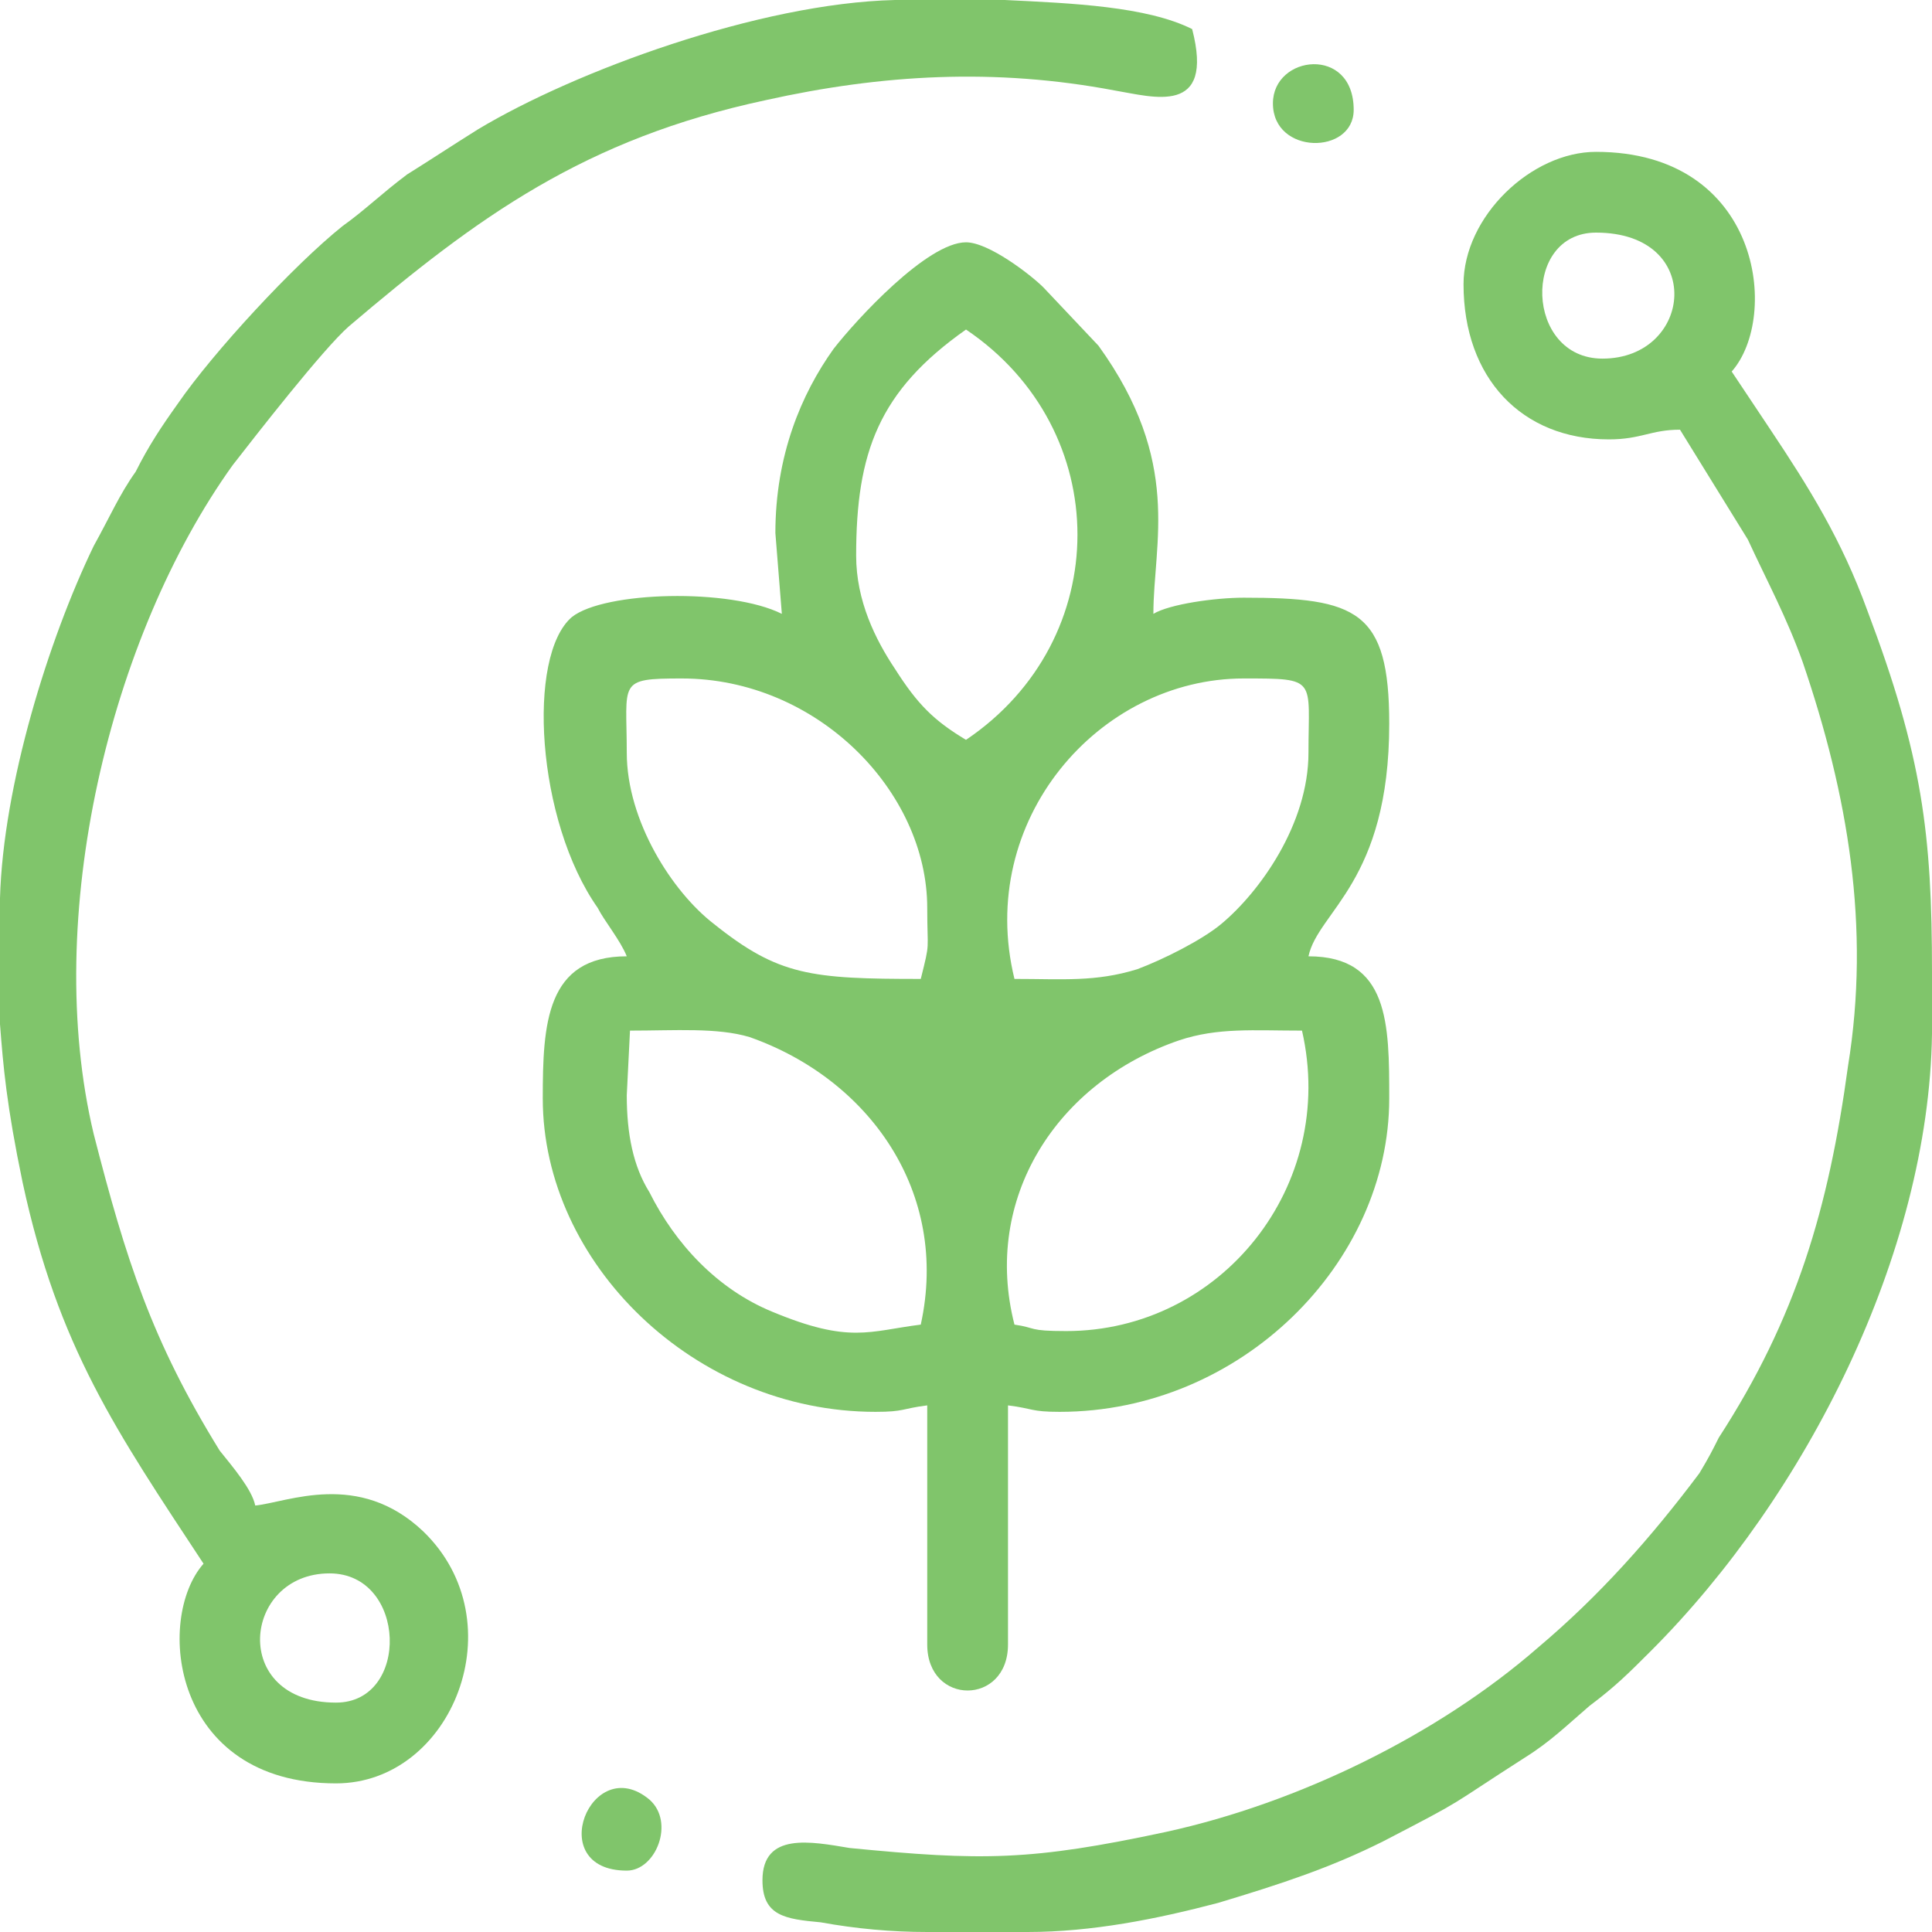
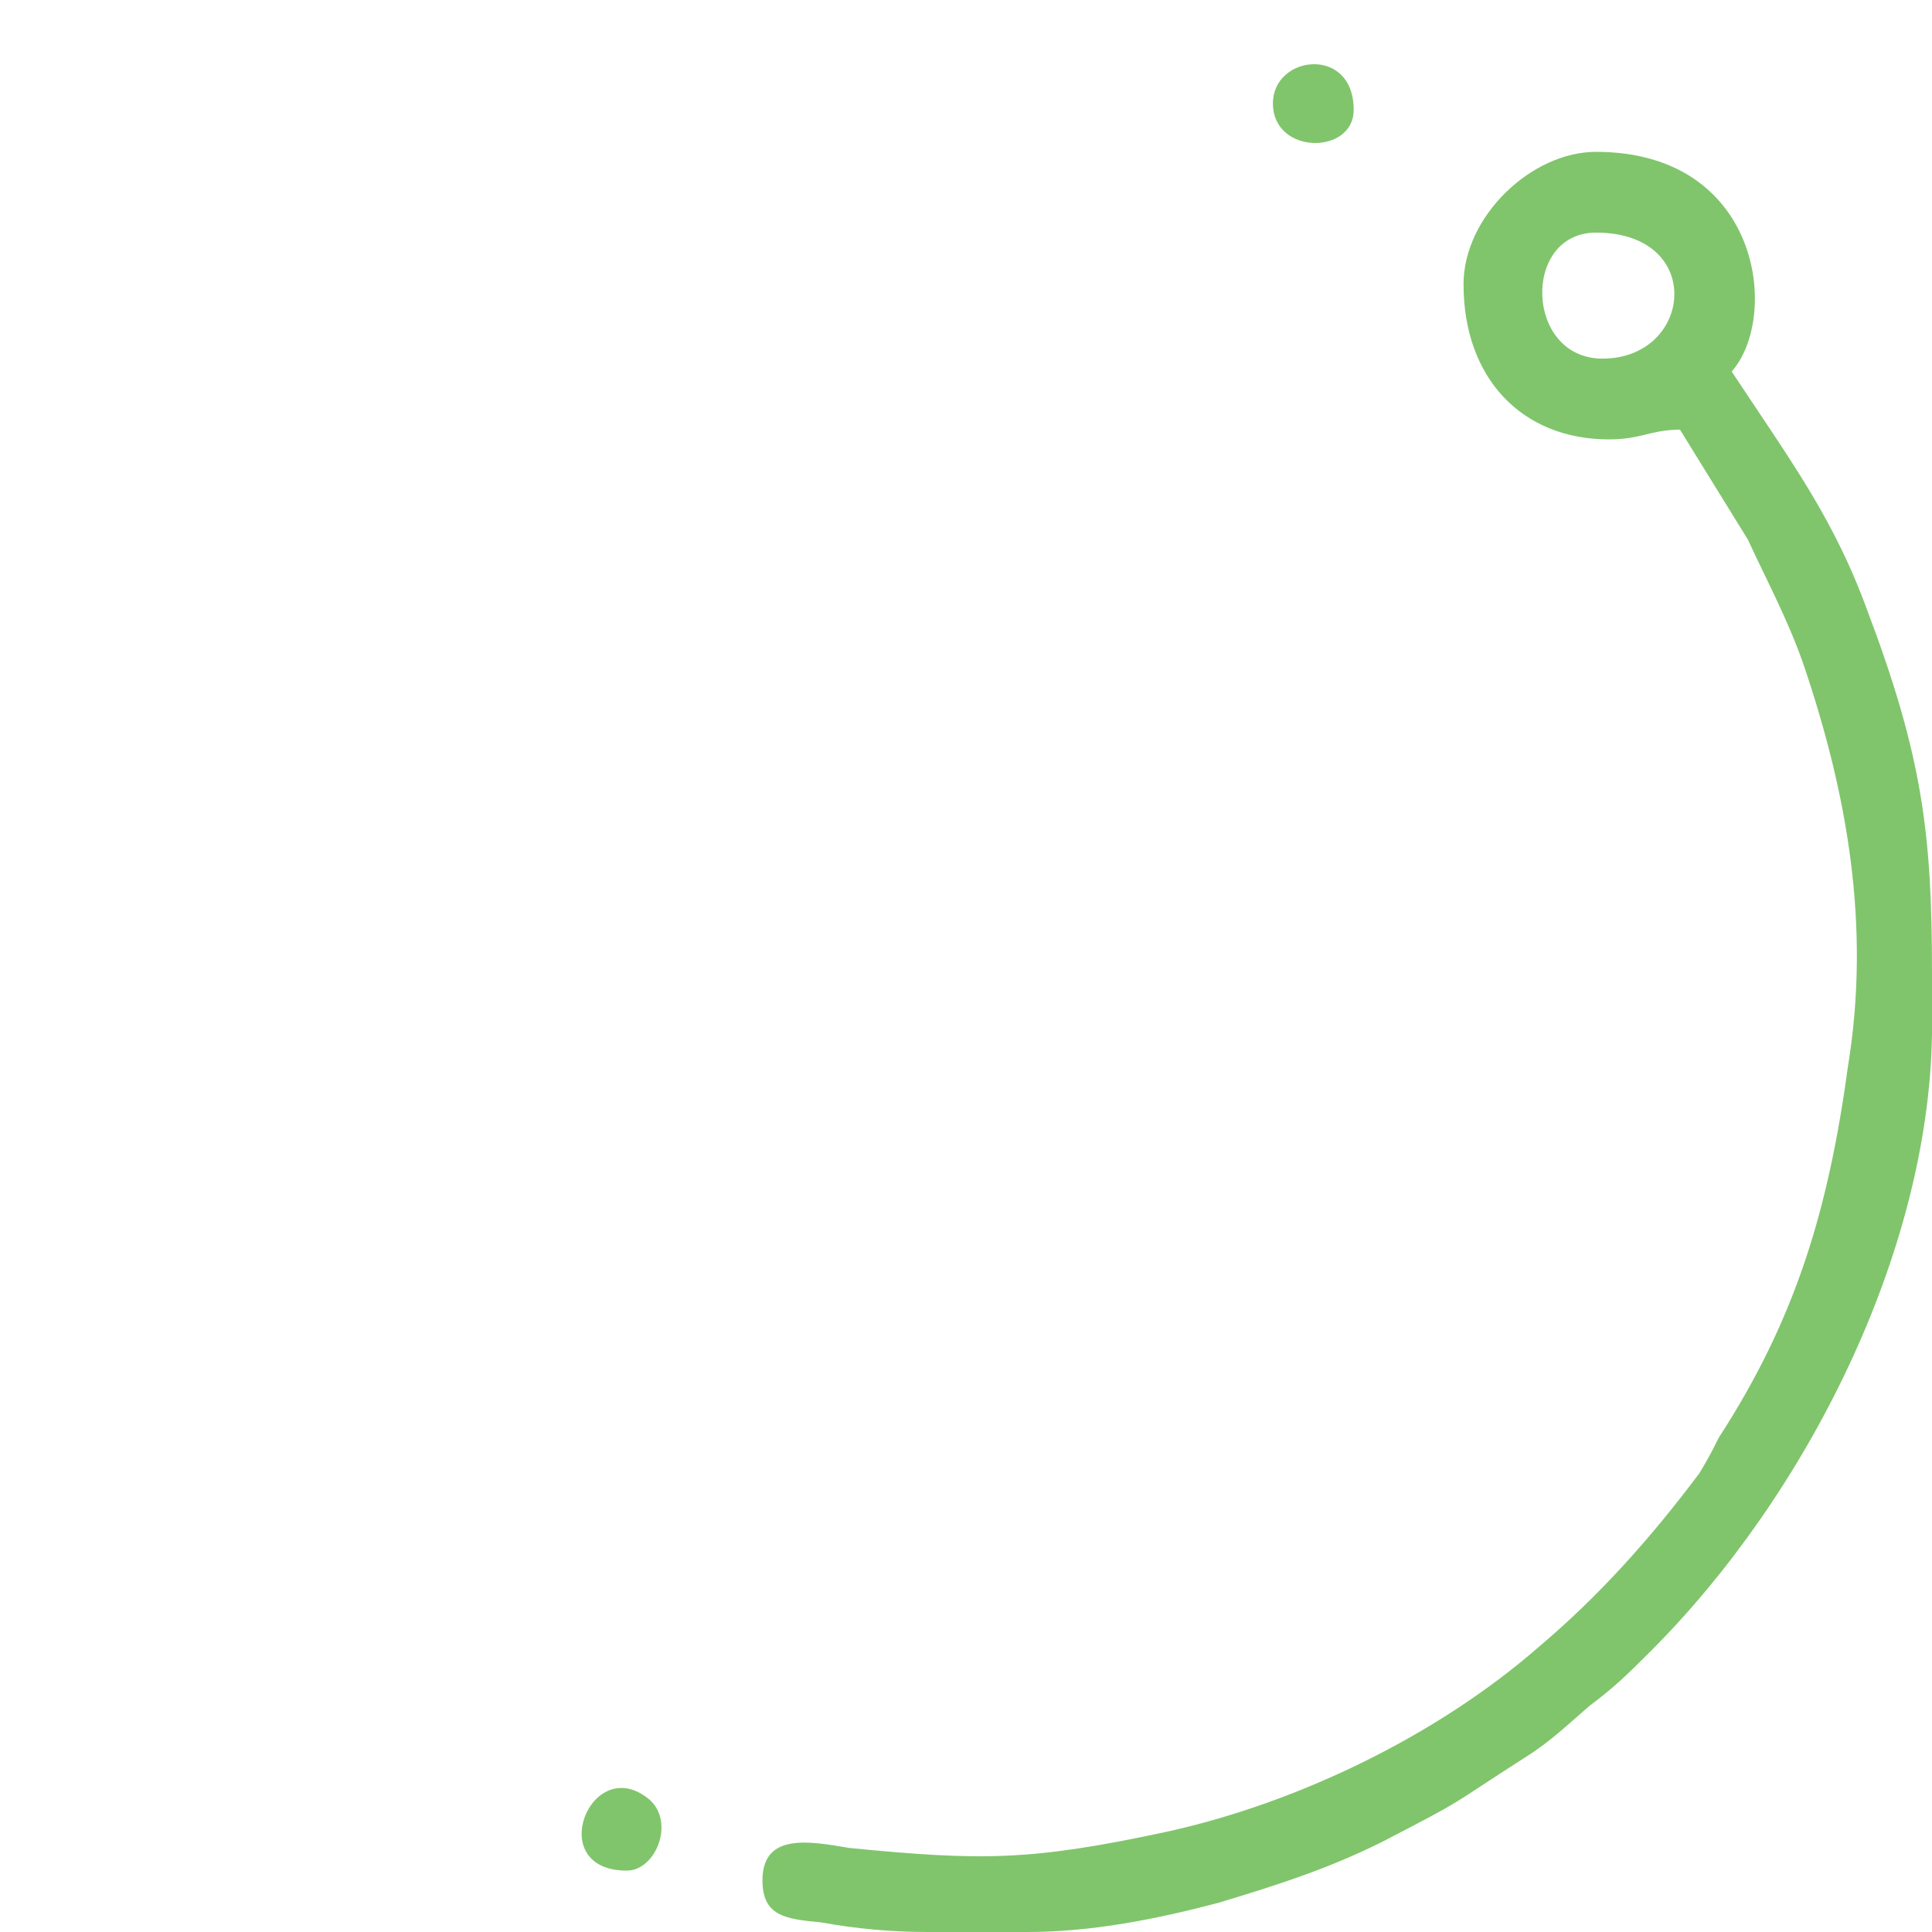
<svg xmlns="http://www.w3.org/2000/svg" xml:space="preserve" width="70px" height="70px" version="1.1" style="shape-rendering:geometricPrecision; text-rendering:geometricPrecision; image-rendering:optimizeQuality; fill-rule:evenodd; clip-rule:evenodd" viewBox="0 0 598 598">
  <defs>
    <style type="text/css">
   
    .fil0 {fill:#80C56B}
   
  </style>
  </defs>
  <g id="Camada_x0020_1">
    <g id="_2574275130704">
-       <path class="fil0" d="M330 412c-12,0 -9,-1 -16,-2 -10,-39 13,-75 51,-88 12,-4 23,-3 38,-3 11,48 -25,93 -73,93zm-136 -73l1 -20c14,0 27,-1 37,2 37,13 62,48 53,89 -16,2 -22,6 -46,-4 -17,-7 -30,-21 -38,-37 -5,-8 -7,-18 -7,-30zm120 -36c-12,-49 26,-93 71,-93 23,0 20,0 20,23 0,22 -15,43 -27,53 -6,5 -18,11 -26,14 -13,4 -23,3 -38,3zm-120 -70c0,-22 -3,-23 17,-23 42,0 76,35 76,71 0,14 1,10 -2,22 -34,0 -44,-1 -64,-17 -13,-10 -27,-32 -27,-53zm71 -61c0,-32 7,-51 34,-70 46,31 46,96 0,127 -10,-6 -15,-11 -22,-22 -6,-9 -12,-21 -12,-35zm-25 -7l2 25c-16,-8 -55,-7 -65,1 -14,12 -11,63 8,90 2,4 7,10 9,15 -25,0 -26,21 -26,44 0,51 47,97 103,97 9,0 8,-1 16,-2l0 74c0,19 25,19 25,0l0 -74c8,1 7,2 16,2 56,0 102,-46 102,-97 0,-23 0,-44 -25,-44 3,-14 25,-23 25,-72 0,-35 -10,-39 -45,-39 -9,0 -23,2 -28,5 0,-22 9,-47 -17,-83l-17 -18c-4,-4 -17,-14 -24,-14 -12,0 -34,24 -41,33 -10,14 -18,33 -18,57z" />
-       <path class="fil0" d="M104 527c-33,0 -29,-40 -2,-40 24,0 25,40 2,40zm-104 -246l0 4 0 3 0 4 0 3 0 3 0 15 0 2 0 2c1,13 2,25 7,49 11,51 29,77 56,118 -15,17 -10,68 41,68 36,0 56,-50 27,-78 -20,-19 -42,-9 -52,-8 -1,-5 -7,-12 -11,-17 -21,-34 -29,-59 -39,-98 -16,-67 5,-154 43,-207 7,-9 28,-36 36,-43 40,-34 73,-58 129,-70 36,-8 71,-10 108,-3 12,2 31,8 24,-19 -14,-7 -37,-8 -58,-9l-3 0 -2 0 -3 0 -3 0 -3 0 -3 0 -3 0 -2 0 -3 0 -2 0 -3 0 -2 0 -2 0c-42,1 -99,22 -129,40 -8,5 -14,9 -22,14 -8,6 -13,11 -20,16 -15,12 -40,39 -51,55 -5,7 -9,13 -13,21 -5,7 -8,14 -13,23 -14,29 -28,74 -29,109l0 2 0 1z" />
      <path class="fil0" d="M494 72c34,0 30,39 2,39 -24,0 -25,-39 -2,-39zm-41 16c0,29 18,48 45,48 10,0 13,-3 22,-3l21 34c6,13 12,24 17,38 14,41 21,82 14,125 -6,44 -16,78 -40,115 -2,4 -3,6 -6,11 -15,20 -31,38 -50,54 -31,27 -74,48 -115,57 -42,9 -57,9 -98,5 -12,-2 -27,-5 -27,10 0,11 7,12 18,13 11,2 22,3 33,3l2 0 2 0 25 0 2 0c20,0 40,-4 59,-9 20,-6 35,-11 51,-19 27,-14 19,-10 44,-26 8,-5 13,-10 20,-16 8,-6 12,-10 19,-17 48,-48 86,-123 87,-191l0 -3 0 -2 0 -3 0 -2 0 -2 0 -3 0 -2 0 -2c0,-43 -3,-67 -20,-112 -8,-22 -18,-38 -30,-56 -4,-6 -8,-12 -12,-18 15,-17 9,-68 -42,-68 -20,0 -41,20 -41,41z" />
      <path class="fil0" d="M194 579c9,0 15,-15 7,-22 -18,-15 -33,22 -7,22z" />
      <path class="fil0" d="M394 32c0,16 25,16 25,2 0,-20 -25,-17 -25,-2z" />
    </g>
  </g>
</svg>